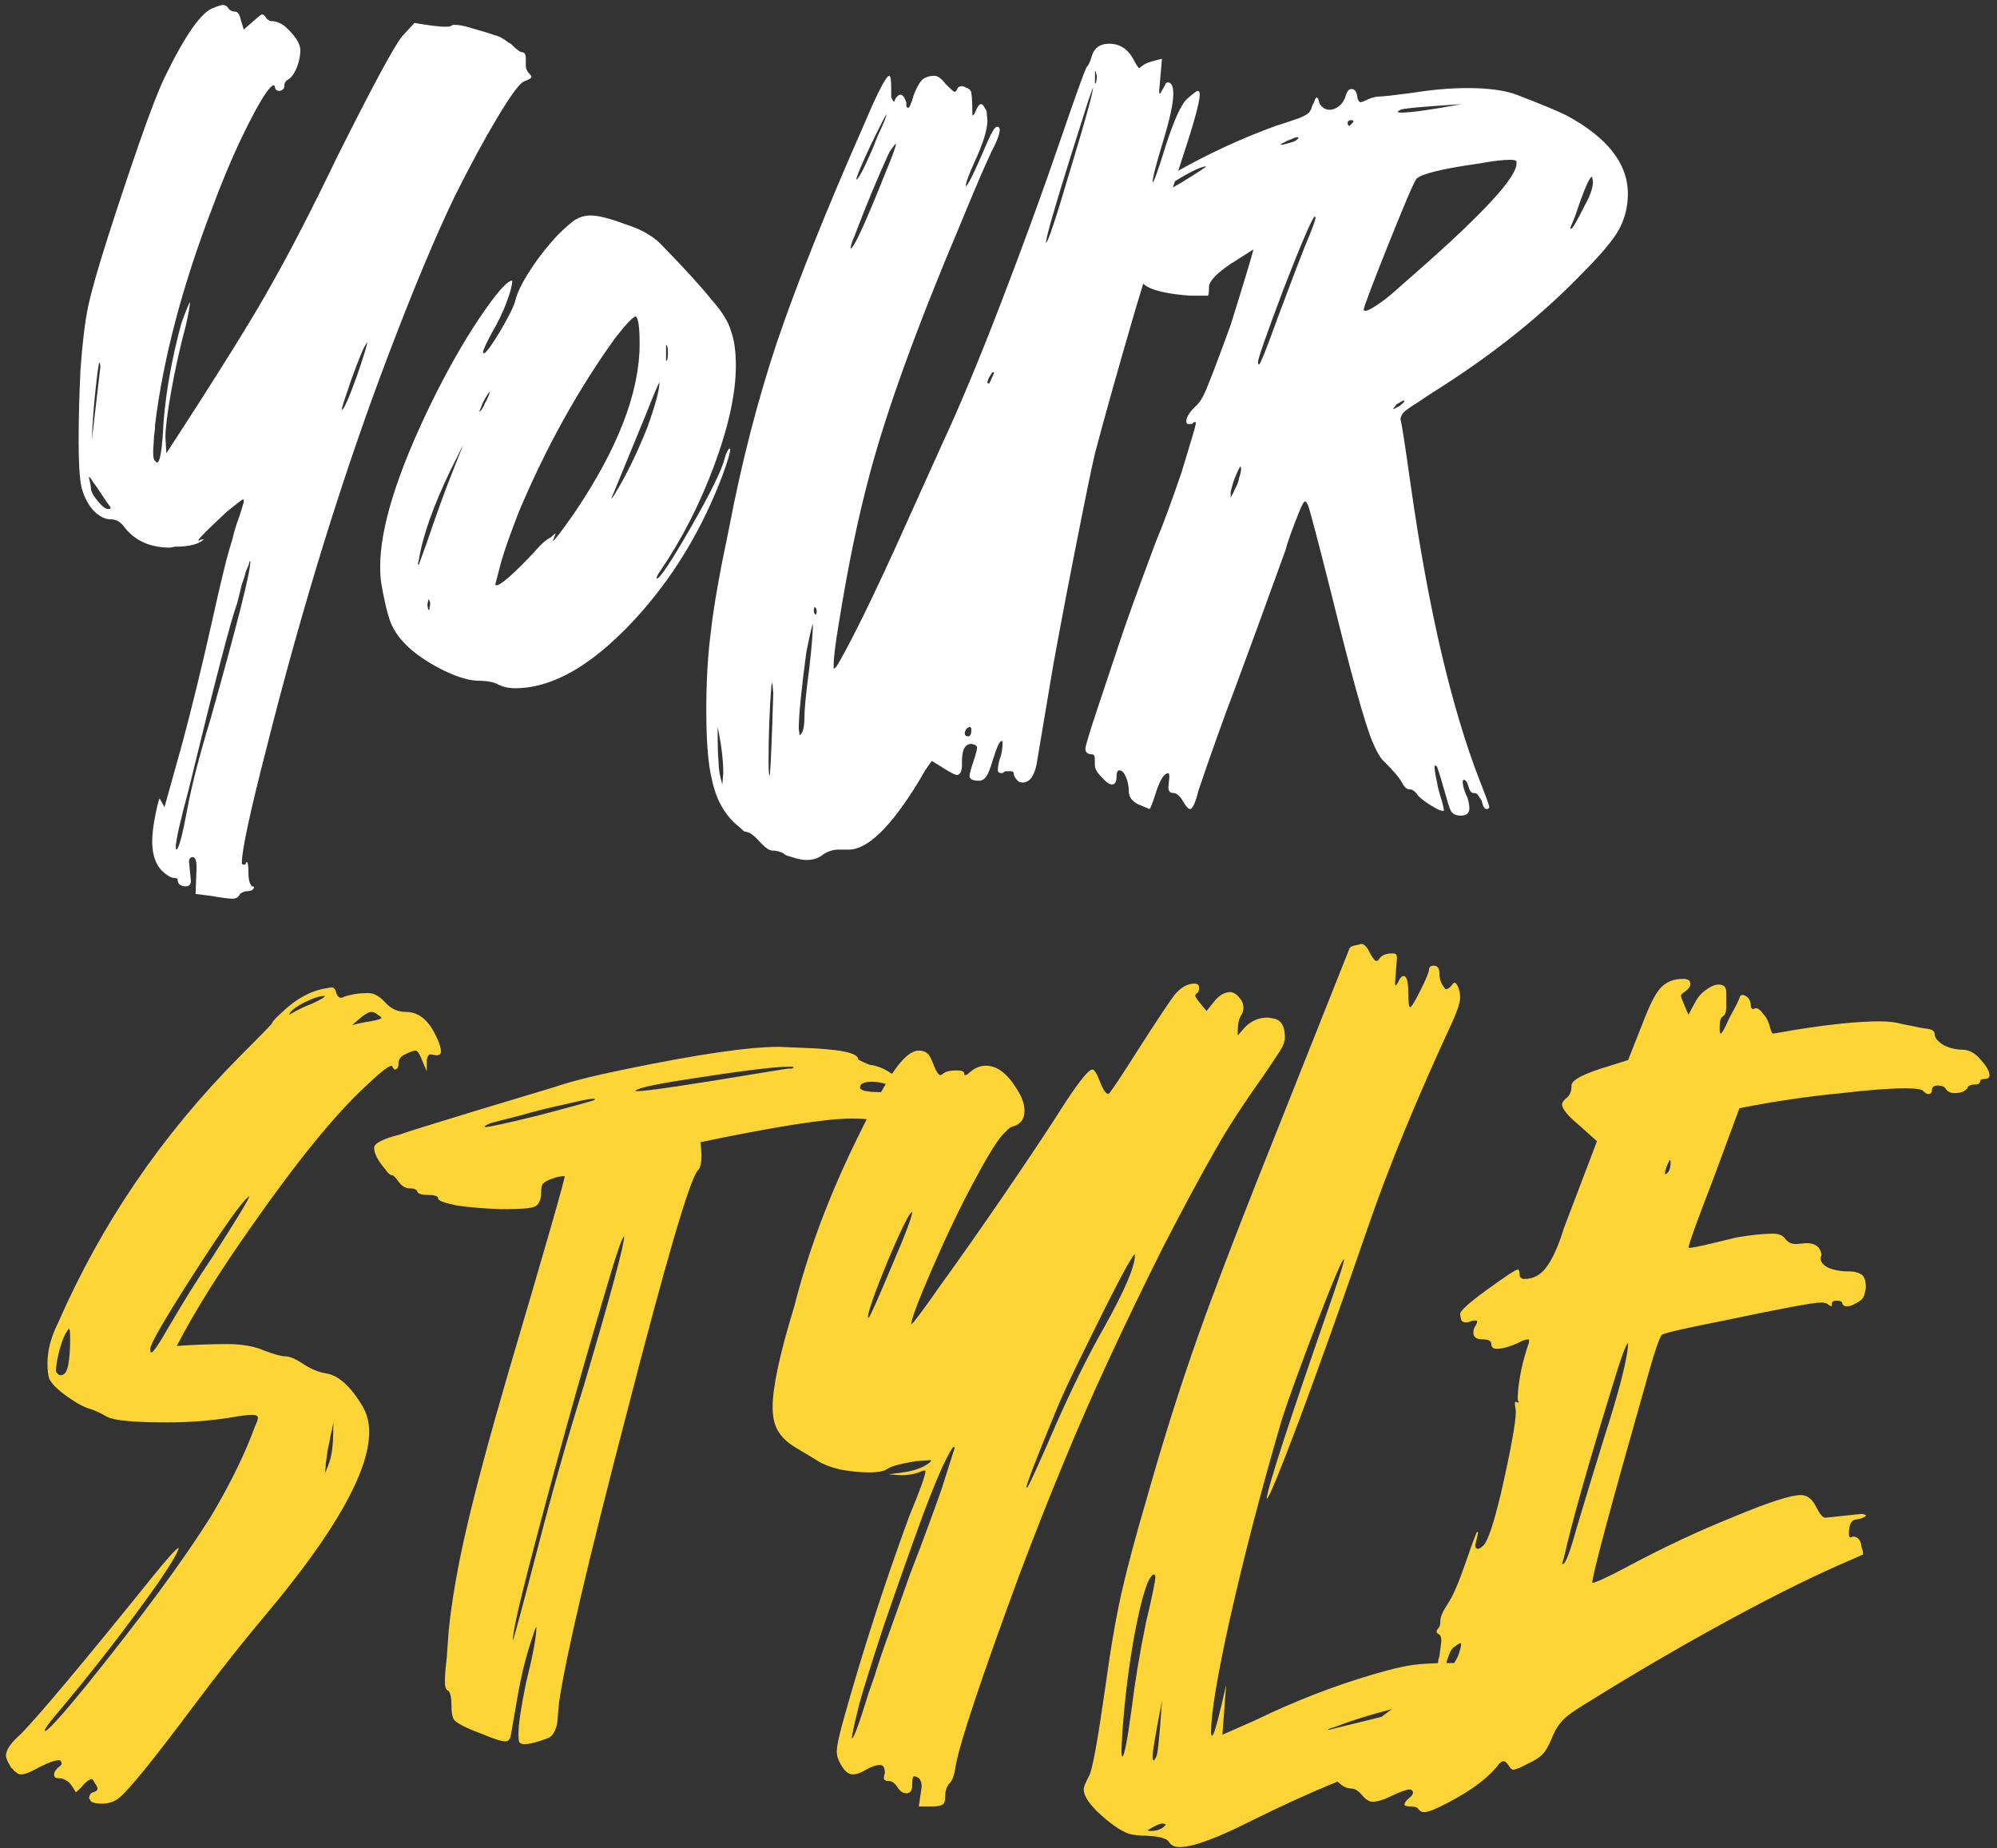
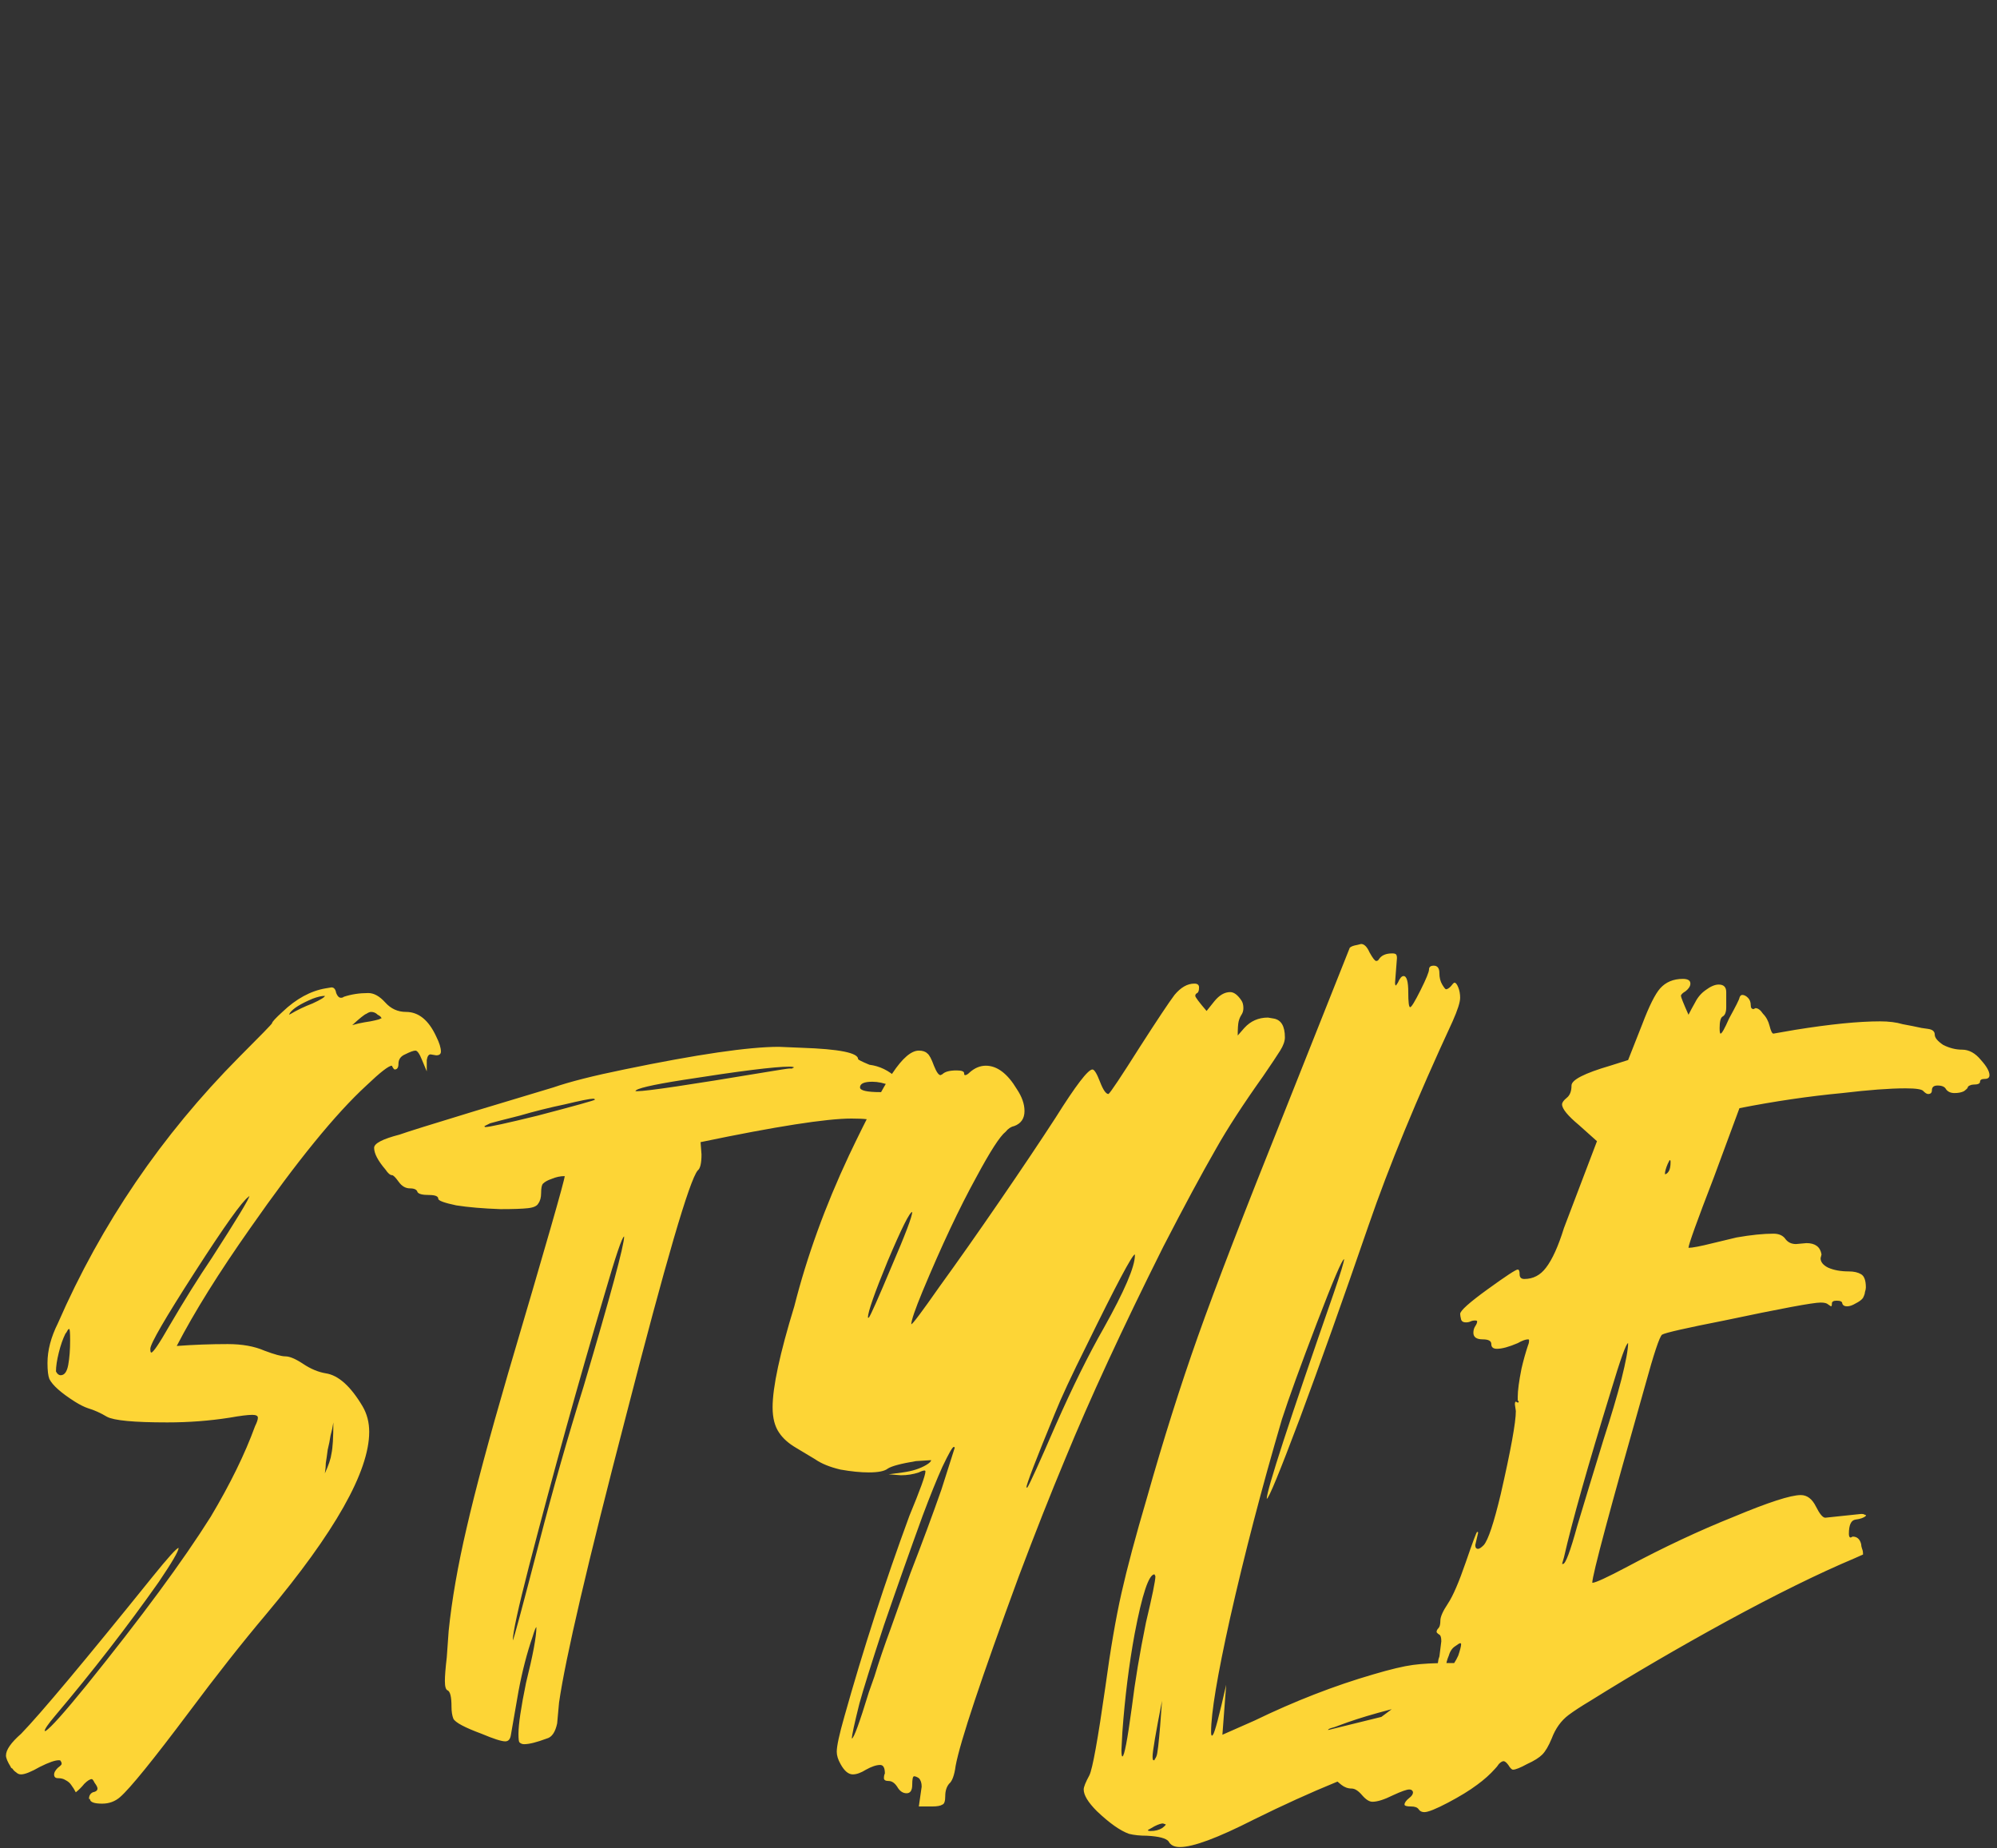
<svg xmlns="http://www.w3.org/2000/svg" width="254" height="235" viewBox="0 0 254 235" fill="none">
  <rect x="0" y="0" width="254" height="235" fill="#333333" stroke="none" />
-   <path d="M43.48 52.12C43.72 52.12 44.36 50.68 45.4 47.8C46.28 45.24 46.72 43.8 46.72 43.48L46.36 44.08C46.12 44.48 45.56 45.88 44.68 48.28C43.88 50.6 43.48 51.84 43.48 52V52.12ZM22.48 108.04C22.8 107.72 23.24 106.04 23.8 103C24.36 99.96 25.36 96.08 26.8 91.36C30.16 79.44 31.84 72.8 31.84 71.44V71.32L31.72 71.44C31.72 71.52 31.68 71.68 31.6 71.92C31.52 72.08 31.4 72.36 31.24 72.76C31.16 73.16 31 73.68 30.76 74.32C30.6 74.96 30.4 75.76 30.16 76.72C29.36 78.88 27.32 86.72 24.04 100.24C22.92 104.4 22.36 106.88 22.36 107.68C22.36 107.92 22.4 108.04 22.48 108.04ZM13.96 64.72L14.08 64.6C14.08 64.52 13.92 64.28 13.6 63.88C13.28 63.4 12.96 62.92 12.64 62.44C12.32 61.96 12.04 61.56 11.8 61.24C11.56 60.84 11.4 60.64 11.32 60.64V60.76C11.48 61.4 11.56 61.84 11.56 62.08C11.56 62.32 11.68 62.64 11.92 63.04C12.72 64.16 13.32 64.72 13.72 64.72H13.96ZM11.68 55.96L12.76 46.72C12.76 46.32 12.72 46.12 12.64 46.12C12.56 46.12 12.4 47.24 12.16 49.48C11.92 51.64 11.76 53.8 11.68 55.96ZM29.56 114.28C29.08 114.28 28.16 114.16 26.8 113.92L24.88 113.68L25 110.32C25 109.44 24.84 109 24.52 109C24.2 109 24.04 109.2 24.04 109.6L24.28 112C24.28 112.48 24.04 112.72 23.56 112.72C23.32 112.72 23.08 112.64 22.84 112.48C22.68 112.32 22.6 112.12 22.6 111.88C22.6 111.72 22.44 111.64 22.12 111.64C21.88 111.64 21.6 111.52 21.28 111.28C20 110.48 19.36 109.04 19.36 106.96C19.36 106 19.52 104.76 19.84 103.24C20.08 102.12 20.24 101.56 20.32 101.56L20.92 102.64L23.2 94.48C24.48 89.68 25.72 84.6 26.92 79.24C28.04 74.2 28.8 71.04 29.2 69.76C29.44 69.04 29.64 68.32 29.8 67.6C30.04 66.8 30.28 66.08 30.52 65.44L31 63.88V63.52H30.88C30.8 63.52 30.12 64.04 28.84 65.08C26.44 67.32 25.24 68.52 25.24 68.68C25.24 68.76 25.28 68.8 25.36 68.8V68.68L25.96 68.56C25.32 69.2 24.08 69.52 22.24 69.52L21.64 69.64C19.16 69.64 17.24 68.8 15.88 67.12C15.4 66.4 14.8 66.04 14.08 66.04C13.36 66.04 12.64 65.68 11.92 64.96C11.2 64.16 10.68 63.16 10.36 61.96C10.12 60.76 10 58.84 10 56.2C10 53.32 10.08 50.24 10.24 46.96C10.48 43.6 10.8 40.96 11.2 39.04C11.6 37.12 12.44 34.16 13.72 30.16C15 26.16 16.32 22.2 17.68 18.28C19.04 14.36 20.12 11.56 20.92 9.88C23.56 4.44 25.64 1.48 27.16 1C27.72 0.76 28.12 0.64 28.36 0.64C28.68 0.64 28.92 0.8 29.08 1.12C29.32 1.36 29.6 1.48 29.92 1.48C30.24 1.48 30.48 1.84 30.64 2.56L31 3.76C32.44 2.48 33.2 1.84 33.28 1.84C33.52 1.84 33.72 2 33.88 2.32C34.12 2.56 34.32 2.68 34.48 2.68C35.04 2.68 35.6 2.88 36.16 3.28C37.52 4.48 38.2 5.52 38.2 6.4C38.2 7.12 38.04 7.88 37.72 8.68C37.4 9.4 37.04 9.88 36.64 10.12C36.32 10.28 36.16 10.56 36.16 10.96C36.16 11.28 35.96 11.48 35.56 11.56C35.16 11.56 34.96 11.36 34.96 10.96L34.84 10.84C34.36 10.84 33.32 12.4 31.72 15.52C30.12 18.64 28.56 22.24 27.04 26.32C23.2 36.32 20.76 45.56 19.72 54.04C19.72 54.52 19.68 54.96 19.6 55.36L19.48 57.4C19.48 58.12 19.56 58.52 19.72 58.6L19.84 58.72L19.96 58.84C20.36 58.84 20.64 57.12 20.8 53.68C21.12 49.68 21.88 45.48 23.08 41.08C23.72 39.32 24.08 38.44 24.16 38.44C24.16 38.84 24 39.76 23.68 41.2L23.56 41.68C22.84 44.4 22.24 47.12 21.76 49.84C21.28 52.56 21.04 54.48 21.04 55.6L21.16 57.64C27.88 47.32 32.36 40.12 34.6 36.04C36.92 31.96 39.68 26.6 42.88 19.96C47.36 11 50.12 5.88 51.16 4.6L52.72 2.92C54.64 3.24 55.92 3.4 56.56 3.4C57.04 3.4 57.32 3.36 57.4 3.28C57.48 3.2 57.6 3.16 57.76 3.16C58.32 3.16 59 3.28 59.8 3.52C61.48 4 62.52 4.32 62.92 4.48C63.4 4.56 64 4.88 64.72 5.44L64.96 5.56C65.68 6.28 66.16 6.64 66.4 6.64C66.72 6.64 66.88 6.92 66.88 7.48V8.44C66.88 8.68 67 8.96 67.24 9.28C67.48 9.52 67.6 9.68 67.6 9.76C67.6 9.92 67.28 10.12 66.64 10.36C66.08 10.6 64.96 12.12 63.28 14.92C61.6 17.72 59.8 21.04 57.88 24.88C55.48 29.84 52.68 36.52 49.48 44.92C43.72 60.04 38.52 76.8 33.88 95.2C31.8 103.28 30.76 108.12 30.76 109.72C30.76 109.8 30.76 109.84 30.76 109.84C30.84 109.92 30.92 109.96 31 109.96C31.16 109.96 31.24 109.92 31.24 109.84C31.24 109.84 31.28 109.76 31.36 109.6C31.52 109.6 31.6 110.04 31.6 110.92C31.6 111.4 31.64 111.8 31.72 112.12C31.88 112.52 32 112.72 32.08 112.72C32.24 112.72 32.32 112.76 32.32 112.84L32.2 113.08C32.04 113.24 31.8 113.32 31.48 113.32C31.16 113.32 30.84 113.44 30.52 113.68C30.36 114.08 30.04 114.28 29.56 114.28ZM53.275 71.8L54.235 69.16C55.435 65.64 56.395 62.96 57.115 61.12L58.915 56.56L57.355 59.68C55.115 64.32 53.755 68.16 53.275 71.2L53.155 71.68C53.155 71.76 53.195 71.8 53.275 71.8ZM54.595 77.56L54.715 76.84C54.715 76.6 54.675 76.44 54.595 76.36C54.595 76.28 54.555 76.24 54.475 76.24L54.355 76.96L54.475 77.56H54.595ZM60.955 52.36C61.035 52.36 61.155 52.24 61.315 52C61.475 51.76 61.595 51.52 61.675 51.28C61.835 51.04 61.955 50.8 62.035 50.56C62.195 50.24 62.275 50 62.275 49.84C62.195 49.84 61.915 50.28 61.435 51.16L60.955 52.36ZM63.115 74.44C63.675 74.44 65.315 73 68.035 70.12C68.755 69.24 69.435 68.64 70.075 68.32C70.395 68 70.595 67.84 70.675 67.84L70.315 68.8C70.475 68.8 71.395 67.6 73.075 65.2C78.595 57.04 81.355 49.88 81.355 43.72C81.355 41.64 81.195 40.48 80.875 40.24C80.555 40.24 79.675 41.16 78.235 43C73.515 49.56 69.435 56.92 65.995 65.08C64.875 67.96 64.115 70.12 63.715 71.56L62.995 74.32L63.115 74.44ZM77.755 63.4C77.835 63.4 78.035 63.12 78.355 62.56C79.715 60.32 81.035 57.6 82.315 54.4C83.355 51.52 83.875 49.6 83.875 48.64C83.795 48.64 83.235 49.96 82.195 52.6L77.755 63.4ZM84.715 45.88C84.875 45.88 84.955 45.56 84.955 44.92C84.955 44.44 84.915 44.12 84.835 43.96L84.715 43.84V45.88ZM65.515 87.52C64.715 87.52 63.995 87.36 63.355 87.04C62.795 86.72 61.875 86.56 60.595 86.56C59.395 86.48 57.915 86 56.155 85.12C52.715 83.36 50.555 81.36 49.675 79.12C49.275 78.08 48.875 76.4 48.475 74.08C48.395 73.44 48.355 72.76 48.355 72.04C48.355 67.08 50.515 60.16 54.835 51.28C56.835 47.2 58.875 43.6 60.955 40.48C63.115 37.28 64.515 35.68 65.155 35.68C65.155 36.24 64.915 37.16 64.435 38.44C63.955 39.72 63.315 41.04 62.515 42.4C61.795 43.76 61.435 44.56 61.435 44.8C61.435 44.88 61.475 44.92 61.555 44.92C61.795 44.92 62.475 44 63.595 42.16C64.715 40.24 65.355 38.96 65.515 38.32C65.755 37.28 66.395 35.96 67.435 34.36C68.475 32.76 69.635 31.28 70.915 29.92C71.795 29.04 72.515 28.4 73.075 28C73.715 27.6 74.395 27.4 75.115 27.4C76.075 27.4 77.515 27.76 79.435 28.48C80.715 28.88 81.715 29.32 82.435 29.8C83.155 30.2 83.835 30.76 84.475 31.48C87.195 34.28 89.195 36.48 90.475 38.08C91.835 39.6 92.675 40.96 92.995 42.16C93.395 43.28 93.595 44.72 93.595 46.48C93.595 50 92.675 54.24 90.835 59.2C88.995 64.16 86.675 68.68 83.875 72.76C83.635 73.08 83.515 73.36 83.515 73.6C83.915 73.6 85.355 71.44 87.835 67.12C90.315 62.8 91.755 59.88 92.155 58.36C92.315 57.72 92.515 57.28 92.755 57.04C92.835 57.04 92.875 57.08 92.875 57.16C92.875 57.56 92.555 58.64 91.915 60.4C89.435 66.96 86.035 72.72 81.715 77.68C75.955 84.24 70.555 87.52 65.515 87.52ZM125.834 48.76L126.434 47.44C126.434 47.36 126.394 47.32 126.314 47.32C126.234 47.32 126.154 47.4 126.074 47.56C125.754 48.04 125.594 48.4 125.594 48.64C125.594 48.72 125.634 48.76 125.714 48.76H125.834ZM123.194 93.64C123.434 93.56 123.554 93.28 123.554 92.8C123.554 92.56 123.474 92.44 123.314 92.44C122.914 92.6 122.714 92.88 122.714 93.28C122.714 93.52 122.874 93.64 123.194 93.64ZM103.754 78.16C103.834 78.08 103.874 77.96 103.874 77.8C103.874 77.56 103.834 77.4 103.754 77.32L103.634 77.2C103.554 77.2 103.514 77.36 103.514 77.68C103.514 77.92 103.594 78.08 103.754 78.16ZM101.714 93.52L101.834 93.4C102.154 93.08 102.314 92.36 102.314 91.24C102.314 90.2 102.514 88.16 102.914 85.12C103.234 82.4 103.394 80.48 103.394 79.36C103.314 79.36 103.034 80.56 102.554 82.96C101.914 87.76 101.594 91 101.594 92.68L101.714 93.52ZM97.874 98.68C97.954 98.68 98.074 96.4 98.234 91.84L98.354 88.12L98.234 86.8L98.114 87.16C97.874 90.2 97.754 93.44 97.754 96.88C97.754 97.92 97.794 98.52 97.874 98.68ZM91.874 99.76L91.994 98.32C91.994 96.64 91.754 94.68 91.274 92.44C91.274 94.6 91.314 96.08 91.394 96.88C91.394 97.76 91.554 98.72 91.874 99.76ZM108.194 31.6C108.594 31.6 110.114 28.28 112.754 21.64C113.554 19.72 113.954 18.6 113.954 18.28C113.874 18.28 113.594 18.64 113.114 19.36C111.674 22.48 110.194 26.04 108.674 30.04C108.354 30.76 108.194 31.28 108.194 31.6ZM108.914 22.84C109.154 22.84 109.834 21.56 110.954 19L111.674 17.2C112.394 15.68 112.754 14.8 112.754 14.56C112.674 14.56 111.994 15.88 110.714 18.52C109.514 21.08 108.914 22.52 108.914 22.84ZM133.034 30.88C133.274 30.88 134.314 27.76 136.154 21.52C138.074 15.2 139.034 11.72 139.034 11.08L138.434 12.76L136.154 19.96C134.074 26.6 133.034 30.24 133.034 30.88ZM139.394 10.6L139.514 9.88C139.514 9.64 139.474 9.44 139.394 9.28C139.394 9.12 139.354 9.04 139.274 9.04V10.6H139.394ZM102.554 109.36C102.074 109.36 101.474 109.24 100.754 109C100.114 108.84 99.754 108.68 99.674 108.52C99.194 108.28 98.714 108.16 98.234 108.16C97.834 108.16 97.274 107.76 96.554 106.96C95.834 106.16 95.234 105.76 94.754 105.76C94.674 105.76 94.434 105.56 94.034 105.16C92.274 103.8 91.114 101.8 90.554 99.16C90.074 97.24 89.834 94.32 89.834 90.4C89.834 86.56 90.034 83.16 90.434 80.2C90.754 77.24 91.514 72.92 92.714 67.24C94.314 58.84 96.354 50.92 98.834 43.48C101.394 35.96 105.074 26.76 109.874 15.88C111.634 11.72 112.714 9.64 113.114 9.64C113.274 9.64 113.354 10.2 113.354 11.32C113.354 11.88 113.354 12.24 113.354 12.4C113.434 12.48 113.514 12.64 113.594 12.88H113.714C113.794 12.88 113.834 12.8 113.834 12.64C114.074 12.24 114.314 12.04 114.554 12.04C114.794 12.04 115.034 12.36 115.274 13C115.274 13.16 115.274 13.32 115.274 13.48C115.354 13.64 115.434 13.72 115.514 13.72C115.674 13.72 115.914 13.16 116.234 12.04C116.554 11.24 116.874 10.64 117.194 10.24C117.594 9.84 118.154 9.64 118.874 9.64C119.274 9.64 119.754 10 120.314 10.72C120.954 11.36 121.314 11.68 121.394 11.68C121.554 11.68 121.674 11.56 121.754 11.32C121.834 11.08 122.034 10.96 122.354 10.96C122.514 10.96 122.634 11 122.714 11.08C123.274 11.24 123.554 11.52 123.554 11.92C123.634 12.32 123.674 13.24 123.674 14.68C123.834 14.68 123.994 14.44 124.154 13.96C124.394 13.48 124.594 13.24 124.754 13.24C124.914 13.24 125.034 13.32 125.114 13.48C125.194 13.64 125.314 13.84 125.474 14.08L125.594 15.28C125.594 16.48 125.034 18.28 123.914 20.68C123.194 22.28 122.834 23.28 122.834 23.68C123.074 23.68 123.994 21.8 125.594 18.04C126.154 16.76 126.554 16.12 126.794 16.12C127.034 16.12 127.154 16.24 127.154 16.48C127.154 17.04 126.794 18 126.074 19.36C125.274 21.04 123.954 24.12 122.114 28.6C116.594 41.64 112.754 52.24 110.594 60.4C109.154 65.76 107.874 71.92 106.754 78.88L106.634 79.6C106.234 82 106.034 83.68 106.034 84.64V85H106.154C106.314 85 107.114 83.6 108.554 80.8C109.994 78 111.754 74.32 113.834 69.76L119.954 56.2C122.114 51.56 124.594 45.6 127.394 38.32C130.194 31.04 132.674 24.24 134.834 17.92C136.754 12.32 137.874 9.2 138.194 8.56C138.434 8.32 138.634 7.92 138.794 7.36L138.914 7C139.234 6.04 139.954 5.56 141.074 5.56C142.514 5.56 143.594 6.32 144.314 7.84C144.634 8.4 144.834 8.68 144.914 8.68C145.154 8.44 145.434 8.24 145.754 8.08C146.074 7.92 146.754 7.72 147.794 7.48L147.434 11.56C147.434 11.8 147.474 11.92 147.554 11.92C148.034 11.12 148.274 10.68 148.274 10.6C148.354 10.52 148.434 10.48 148.514 10.48C148.994 10.48 149.234 10.96 149.234 11.92C149.234 13.12 148.794 15.16 147.914 18.04C147.034 20.92 146.594 22.64 146.594 23.2C146.754 23.2 147.314 21.64 148.274 18.52C149.314 15.32 150.194 13.36 150.914 12.64C151.714 11.92 152.194 11.56 152.354 11.56C152.514 11.56 152.594 11.72 152.594 12.04C152.594 13 151.794 15.88 150.194 20.68C148.674 25.4 146.754 31.6 144.434 39.28C142.194 46.96 140.474 53.08 139.274 57.64C138.874 59.32 138.154 62.8 137.114 68.08C136.074 73.28 135.034 78.72 133.994 84.4C133.034 90.08 132.314 94.36 131.834 97.24C131.514 98.76 130.914 99.52 130.034 99.52L129.554 99.4C129.154 99 128.954 98.68 128.954 98.44C128.954 98.2 128.834 98.08 128.594 98.08C128.354 98.08 128.114 98.08 127.874 98.08C127.714 98.16 127.594 98.24 127.514 98.32C127.114 98.32 126.914 98.2 126.914 97.96C126.914 97.56 126.994 97.08 127.154 96.52C127.394 95.96 127.514 95.28 127.514 94.48V94.24H127.394C127.154 94.24 126.794 95 126.314 96.52C125.994 97.64 125.714 98.36 125.474 98.68C125.234 99.08 124.914 99.28 124.514 99.28C123.714 99.28 123.314 99.08 123.314 98.68C123.314 98.44 123.474 97.84 123.794 96.88C124.114 95.92 124.274 95.32 124.274 95.08C124.274 94.84 124.034 94.68 123.554 94.6C122.754 94.6 122.354 95.32 122.354 96.76V97.24C122.354 98.04 122.154 98.48 121.754 98.56C121.514 98.56 120.954 98.28 120.074 97.72L118.514 96.76L117.674 97.96L116.834 99.4C113.314 105.16 110.354 108.04 107.954 108.04H106.634C105.994 108.04 105.354 108.24 104.714 108.64C104.154 109.12 103.434 109.36 102.554 109.36ZM177.29 52L178.01 51.64C178.41 51.32 178.61 51.12 178.61 51.04C178.61 50.96 178.57 50.92 178.49 50.92L177.65 51.4L177.17 52H177.29ZM173.69 39.52C173.93 39.52 174.41 39.28 175.13 38.8C175.85 38.32 176.53 37.8 177.17 37.24C177.81 36.68 178.81 35.8 180.17 34.6C188.65 27.16 192.89 22.56 192.89 20.8C192.89 20.72 192.89 20.64 192.89 20.56C192.89 20.4 192.61 20.32 192.05 20.32C191.17 20.32 189.85 20.48 188.09 20.8C183.53 21.44 180.89 22.08 180.17 22.72C179.85 23.12 178.65 25.92 176.57 31.12C174.49 36.32 173.45 39.08 173.45 39.4C173.45 39.48 173.53 39.52 173.69 39.52ZM178.25 14.32C179.45 14.32 182.01 13.96 185.93 13.24C184.73 13.32 183.57 13.4 182.45 13.48C181.33 13.56 180.37 13.64 179.57 13.72C178.77 13.8 178.29 13.88 178.13 13.96C177.97 14.04 177.85 14.12 177.77 14.2C177.77 14.28 177.93 14.32 178.25 14.32ZM171.65 16L172.13 15.52V15.4C172.13 15.32 172.05 15.28 171.89 15.28C171.57 15.28 171.41 15.4 171.41 15.64C171.41 15.88 171.49 16 171.65 16ZM160.13 46.36C160.29 46.36 161.09 44.36 162.53 40.36C164.05 36.28 165.21 33.24 166.01 31.24C166.89 29.16 167.33 27.96 167.33 27.64L167.21 27.52C166.81 27.92 165.49 31 163.25 36.76C161.09 42.52 160.01 45.6 160.01 46C160.01 46.24 160.05 46.36 160.13 46.36ZM163.01 18.4C163.17 18.4 163.37 18.36 163.61 18.28C163.93 18.2 164.21 18.12 164.45 18.04C164.69 17.96 164.89 17.84 165.05 17.68L165.17 17.56L165.05 17.44C164.89 17.44 164.73 17.48 164.57 17.56C164.41 17.64 164.21 17.72 163.97 17.8C163.73 17.88 163.49 18 163.25 18.16C163.01 18.24 162.89 18.32 162.89 18.4H163.01ZM156.53 63.28C156.77 62.88 156.97 62.48 157.13 62.08C157.37 61.68 157.53 61.24 157.61 60.76C157.77 60.28 157.85 59.92 157.85 59.68C157.85 59.44 157.81 59.32 157.73 59.32C157.17 60.36 156.77 61.44 156.53 62.56V63.28ZM143.69 27.04L150.29 23.2C152.37 21.92 153.41 21.24 153.41 21.16C152.69 21.16 150.97 22.04 148.25 23.8C145.13 25.64 143.57 26.68 143.57 26.92C143.57 27 143.61 27.04 143.69 27.04ZM142.61 31.84C142.69 31.84 142.77 31.84 142.85 31.84C142.85 31.76 142.93 31.72 143.09 31.72C143.25 31.64 143.33 31.44 143.33 31.12L143.09 31C142.61 31 142.37 31.2 142.37 31.6C142.37 31.76 142.45 31.84 142.61 31.84ZM199.85 29.08C200.01 29.08 200.57 28.12 201.53 26.2C202.25 24.92 202.61 23.88 202.61 23.08L202.49 22.48C202.17 22.48 201.45 24.16 200.33 27.52L199.73 28.96C199.73 29.04 199.77 29.08 199.85 29.08ZM185.81 103.72C185.25 103.72 184.85 103.56 184.61 103.24C184.45 103 184.25 102.44 184.01 101.56C183.37 99.32 183.01 98.12 182.93 97.96C182.93 97.88 182.89 97.76 182.81 97.6C182.81 97.44 182.69 97.36 182.45 97.36C182.45 97.84 182.57 98.6 182.81 99.64C182.81 99.88 183.01 100.64 183.41 101.92C183.57 102.48 183.65 102.88 183.65 103.12C183.33 103.12 182.97 103 182.57 102.76C181.45 102.12 180.69 101.56 180.29 101.08C179.97 100.6 179.61 100.36 179.21 100.36C178.89 100.36 178.57 100.04 178.25 99.4C177.93 98.84 177.21 98 176.09 96.88C175.61 96.48 175.09 95.6 174.53 94.24C173.57 91.92 171.85 85.72 169.37 75.64C167.61 68.68 166.61 64.88 166.37 64.24C166.21 63.92 166.09 63.76 166.01 63.76C165.85 63.76 165.61 64.16 165.29 64.96C164.33 67.36 163.73 69.04 163.49 70C160.77 77.52 158.65 83.32 157.13 87.4C155.61 91.4 154.05 95.76 152.45 100.48C152.05 102.08 151.69 102.88 151.37 102.88C151.13 102.88 150.81 102.52 150.41 101.8C150.01 101.16 149.61 100.84 149.21 100.84C148.81 100.84 148.61 100.6 148.61 100.12L148.73 98.8C148.73 98.48 148.69 98.32 148.61 98.32C148.05 98.32 147.49 99.24 146.93 101.08C146.53 102.28 146.29 102.88 146.21 102.88L144.77 102.28C143.97 101.88 143.57 101.32 143.57 100.6C143.57 99.96 143.45 99.36 143.21 98.8C142.97 98.24 142.69 97.96 142.37 97.96C142.13 97.96 142.01 98.24 142.01 98.8C142.01 99.44 141.81 99.76 141.41 99.76C141.09 99.76 140.65 99.44 140.09 98.8C139.53 98.24 139.25 97.72 139.25 97.24V96.52C139.25 96.12 139.13 95.92 138.89 95.92C138.33 95.92 138.05 95.68 138.05 95.2C138.05 94.88 138.61 93.04 139.73 89.68C140.45 87.52 141.25 85.12 142.13 82.48C143.01 79.76 144.65 75.2 147.05 68.8C147.93 66.72 149.01 63.8 150.29 60.04C151.49 56.12 152.09 54.08 152.09 53.92V53.68H151.85C151.77 53.76 151.69 53.84 151.61 53.92C151.53 53.92 151.37 53.92 151.13 53.92C150.97 53.92 150.89 53.8 150.89 53.56C150.89 53.08 151.25 52.48 151.97 51.76C152.37 51.44 152.73 50.96 153.05 50.32C153.45 49.6 154.61 46.6 156.53 41.32C158.45 35.16 159.41 31.96 159.41 31.72L156.41 33.64C154.65 34.84 153.77 35.8 153.77 36.52C153.77 37.16 153.73 37.52 153.65 37.6C153.57 37.6 152.81 37.6 151.37 37.6C147.13 37.28 145.01 36.48 145.01 35.2C145.01 35.04 145.05 34.88 145.13 34.72C145.21 34.48 145.25 34.28 145.25 34.12C145.25 33.96 145.29 33.8 145.37 33.64C145.45 33.48 145.49 33.28 145.49 33.04C145.49 32.8 145.37 32.44 145.13 31.96C144.89 31.48 144.65 31.24 144.41 31.24C144.17 31.24 143.85 31.48 143.45 31.96C143.05 32.36 142.85 32.68 142.85 32.92C142.85 33.08 142.97 33.2 143.21 33.28C143.45 33.36 143.57 33.48 143.57 33.64C143.57 33.96 143.29 34.12 142.73 34.12C142.25 34.12 142.01 33.84 142.01 33.28C142.01 32.72 141.81 32.44 141.41 32.44C140.93 32.44 140.53 32.28 140.21 31.96C139.89 31.56 139.73 31.16 139.73 30.76C139.73 30.36 139.81 30.08 139.97 29.92C140.13 29.76 140.29 29.6 140.45 29.44C140.53 29.28 140.65 29.2 140.81 29.2C140.89 29.2 141.05 29.08 141.29 28.84C141.45 28.52 141.65 28.16 141.89 27.76C143.01 26.16 145.57 24.2 149.57 21.88C153.65 19.56 157.89 17.6 162.29 16C163.57 15.6 164.53 15.28 165.17 15.04C165.81 14.8 166.25 14.56 166.49 14.32C166.73 14 166.85 13.76 166.85 13.6C166.93 13.36 167.01 13.2 167.09 13.12C167.25 12.64 167.37 12.4 167.45 12.4C167.61 12.4 167.73 12.64 167.81 13.12C168.13 13.68 168.57 13.96 169.13 13.96C169.53 13.96 169.93 13.8 170.33 13.48C170.73 13.16 171.01 12.72 171.17 12.16C171.33 11.6 171.57 11.32 171.89 11.32C172.29 11.32 172.53 11.6 172.61 12.16C172.69 12.72 172.85 13 173.09 13L173.45 12.88C174.25 12.48 174.89 12.28 175.37 12.28C175.85 12.28 177.29 12.12 179.69 11.8C182.17 11.4 184.49 11.2 186.65 11.2C189.29 11.2 191.37 11.48 192.89 12.04C196.01 13.24 198.13 14.12 199.25 14.68C204.45 17.48 207.05 20.8 207.05 24.64C207.05 26.32 206.65 27.88 205.85 29.32C205.05 30.68 203.49 32.52 201.17 34.84C196.21 39.96 190.37 44.68 183.65 49C182.13 49.96 180.97 50.72 180.17 51.28C179.37 51.76 178.81 52.16 178.49 52.48C178.25 52.8 178.13 53.08 178.13 53.32C178.29 53.88 178.73 56.72 179.45 61.84C181.69 77.52 184.61 90 188.21 99.28C189.01 101.28 189.41 102.4 189.41 102.64C189.41 102.8 189.29 102.88 189.05 102.88C188.81 102.88 188.61 102.52 188.45 101.8C188.29 101.56 188.13 101.32 187.97 101.08C187.89 100.92 187.69 100.84 187.37 100.84C187.13 100.84 186.93 100.56 186.77 100C186.61 99.44 186.41 99.16 186.17 99.16C186.09 99.16 186.05 99.24 186.05 99.4C186.05 99.96 186.25 100.64 186.65 101.44C186.81 102 186.89 102.44 186.89 102.76C186.89 103.4 186.53 103.72 185.81 103.72Z" fill="white" />
  <path d="M19.24 172C19.48 172 20.24 170.88 21.52 168.64C23.44 165.36 25.24 162.48 26.92 160C30.12 155.04 31.72 152.4 31.72 152.08L31.6 152.2C30.8 152.76 28.52 155.96 24.76 161.8C21 167.64 19.12 170.88 19.12 171.52C19.12 171.84 19.16 172 19.24 172ZM7.72 174.88C8.2 174.88 8.52 174.44 8.68 173.56C8.84 172.68 8.92 171.64 8.92 170.44C8.92 169.48 8.88 169 8.8 169C8.72 169 8.64 169.08 8.56 169.24C8.48 169.4 8.4 169.52 8.32 169.6C8 170.24 7.72 171.04 7.48 172C7.24 172.96 7.12 173.76 7.12 174.4C7.28 174.72 7.48 174.88 7.72 174.88ZM36.76 129.04L37 128.92C37.8 128.44 38.72 128 39.76 127.6C40.8 127.12 41.32 126.8 41.32 126.64C40.92 126.64 40.4 126.76 39.76 127C38.24 127.64 37.28 128.24 36.88 128.8L36.76 129.04ZM44.8 130.36C45.36 130.2 45.88 130.08 46.36 130C46.92 129.92 47.36 129.84 47.68 129.76C48.08 129.68 48.32 129.6 48.4 129.52H48.52C48.52 129.36 48.36 129.2 48.04 129.04C47.8 128.8 47.52 128.68 47.2 128.68C47.04 128.68 46.84 128.76 46.6 128.92C46.36 129 45.76 129.48 44.8 130.36ZM41.32 187.36C41.8 186.32 42.08 185.48 42.16 184.84C42.32 184.12 42.4 182.8 42.4 180.88C42.32 181.44 42.2 182 42.04 182.56C41.96 183.12 41.84 183.72 41.68 184.36C41.6 185 41.52 185.56 41.44 186.04C41.44 186.44 41.4 186.88 41.32 187.36ZM13 229.36C11.96 229.36 11.44 229.16 11.44 228.76H11.32C11.32 228.36 11.48 228.08 11.8 227.92C12.2 227.84 12.4 227.68 12.4 227.44C12.4 227.28 12.28 227.04 12.04 226.72C11.88 226.4 11.76 226.24 11.68 226.24C11.44 226.24 11.12 226.44 10.72 226.84C10.4 227.24 10.04 227.6 9.64 227.92C9.48 227.6 9.28 227.28 9.04 226.96C8.88 226.72 8.64 226.52 8.32 226.36C8.08 226.2 7.76 226.12 7.36 226.12C7.04 226.12 6.88 225.96 6.88 225.64C6.88 225.4 7.04 225.12 7.36 224.8C7.68 224.56 7.84 224.4 7.84 224.32C7.84 224.16 7.8 224.04 7.72 223.96C7.72 223.88 7.64 223.84 7.48 223.84C7 223.84 6.2 224.12 5.08 224.68C3.96 225.32 3.16 225.64 2.68 225.64C2.44 225.64 2.24 225.56 2.08 225.4C1.84 225.24 1.68 225.08 1.6 224.92C1.44 224.84 1.36 224.76 1.36 224.68C0.96 224.04 0.76 223.56 0.76 223.24C0.76 222.52 1.4 221.6 2.68 220.48C5.16 217.92 10.72 211.28 19.36 200.56C21.36 198.08 22.48 196.84 22.72 196.84C22.72 197.24 21.88 198.68 20.2 201.16C16.2 206.84 11.8 212.52 7 218.2C6.12 219.24 5.68 219.88 5.68 220.12H5.8C6.44 219.72 8.16 217.8 10.96 214.36C18 205.64 23.28 198.48 26.8 192.88C29.28 188.72 31.16 184.88 32.44 181.36C32.68 180.88 32.8 180.52 32.8 180.28C32.8 180.04 32.56 179.92 32.08 179.92C31.52 179.92 30.56 180.04 29.2 180.28C26.64 180.68 24 180.88 21.28 180.88C17.04 180.88 14.48 180.64 13.6 180.16C12.8 179.68 12 179.32 11.2 179.08C10.72 178.92 10.16 178.64 9.52 178.24C7.76 177.12 6.68 176.16 6.28 175.36C6.12 174.96 6.04 174.28 6.04 173.32C6.04 171.72 6.48 170.04 7.36 168.28C12.88 155.64 20.56 144.36 30.4 134.44C33.2 131.64 34.6 130.2 34.6 130.12C34.6 129.96 35.04 129.48 35.92 128.68C37.68 127 39.52 126 41.44 125.68L42.16 125.56C42.48 125.56 42.68 125.8 42.76 126.28C42.92 126.68 43.12 126.88 43.36 126.88C43.52 126.88 43.64 126.84 43.72 126.76C44.68 126.44 45.72 126.28 46.84 126.28C47.56 126.28 48.28 126.68 49 127.48C49.72 128.28 50.6 128.68 51.64 128.68C53.24 128.68 54.52 129.72 55.48 131.8C55.88 132.6 56.08 133.24 56.08 133.72C56.08 134.04 55.88 134.2 55.48 134.2L54.76 134.08C54.52 134.08 54.36 134.32 54.28 134.8V136.24L53.68 134.8C53.36 134 53.08 133.6 52.84 133.6C52.6 133.6 52.16 133.76 51.52 134.08C50.96 134.32 50.68 134.72 50.68 135.28C50.68 135.76 50.52 136 50.2 136C50.12 136 50 135.84 49.84 135.52C49.44 135.52 48.36 136.36 46.6 138.04C42.68 141.64 37.76 147.68 31.84 156.16C27.84 161.84 24.72 166.84 22.48 171.16C24.64 171 26.8 170.92 28.96 170.92C30.8 170.92 32.36 171.2 33.64 171.76C34.92 172.24 35.8 172.48 36.28 172.48C36.84 172.48 37.6 172.8 38.56 173.44C39.52 174.08 40.48 174.48 41.44 174.64C43.04 174.88 44.6 176.28 46.12 178.84C46.68 179.8 46.96 180.88 46.96 182.08C46.96 187.12 42.6 194.84 33.88 205.24C30.84 208.84 27.56 213 24.04 217.72C19.48 223.8 16.56 227.4 15.28 228.52C14.64 229.08 13.88 229.36 13 229.36ZM81.065 138.76C82.265 138.76 87.665 137.96 97.265 136.36C99.185 136.04 100.225 135.88 100.385 135.88C100.625 135.88 100.745 135.88 100.745 135.88C100.825 135.8 100.905 135.76 100.985 135.76C100.985 135.68 100.785 135.64 100.385 135.64C98.545 135.64 94.065 136.2 86.945 137.32C82.865 137.96 80.825 138.44 80.825 138.76H81.065ZM65.225 208.6C65.305 208.6 66.425 204.44 68.585 196.12C70.345 189.32 72.225 182.72 74.225 176.32C77.665 164.72 79.385 158.36 79.385 157.24C79.145 157.24 78.305 159.72 76.865 164.68C73.585 175.72 70.385 187.24 67.265 199.24C65.905 204.52 65.225 207.64 65.225 208.6ZM61.745 143.32C62.225 143.32 64.425 142.84 68.345 141.88C73.225 140.6 75.665 139.92 75.665 139.84C75.665 139.76 75.585 139.72 75.425 139.72C75.025 139.72 73.825 139.96 71.825 140.44C69.905 140.84 67.985 141.32 66.065 141.88C64.145 142.36 62.905 142.68 62.345 142.84L61.625 143.2C61.625 143.28 61.665 143.32 61.745 143.32ZM66.665 221.8C66.425 221.8 66.225 221.72 66.065 221.56C65.985 221.48 65.945 221.12 65.945 220.48C65.945 219.28 66.265 217.12 66.905 214C67.785 210.48 68.225 208.12 68.225 206.92C68.145 206.92 67.985 207.32 67.745 208.12C67.025 210.2 66.425 212.52 65.945 215.08C65.385 218.28 65.065 220.12 64.985 220.6C64.905 221.16 64.665 221.44 64.265 221.44C63.785 221.44 62.785 221.12 61.265 220.48C59.105 219.68 57.905 219.04 57.665 218.56C57.505 218.16 57.425 217.64 57.425 217C57.425 215.8 57.265 215.12 56.945 214.96C56.705 214.88 56.585 214.48 56.585 213.76C56.585 213.12 56.665 212.12 56.825 210.76L57.065 207.4C57.465 203.48 58.225 199.12 59.345 194.32C60.465 189.44 62.225 182.88 64.625 174.64C69.425 158.4 71.825 150.04 71.825 149.56C71.265 149.56 70.705 149.68 70.145 149.92C69.665 150.08 69.305 150.28 69.065 150.52C68.905 150.68 68.825 151.08 68.825 151.72C68.825 152.28 68.705 152.72 68.465 153.04C68.305 153.36 67.865 153.56 67.145 153.64C66.425 153.72 65.265 153.76 63.665 153.76C61.425 153.68 59.545 153.52 58.025 153.28C56.505 152.96 55.745 152.68 55.745 152.44C55.745 152.12 55.345 151.96 54.545 151.96C53.745 151.96 53.265 151.84 53.105 151.6C53.025 151.28 52.705 151.12 52.145 151.12C51.585 151.12 51.105 150.84 50.705 150.28C50.305 149.72 50.025 149.44 49.865 149.44C49.625 149.44 49.345 149.2 49.025 148.72C48.065 147.6 47.585 146.68 47.585 145.96C47.585 145.4 48.665 144.84 50.825 144.28C51.705 143.96 54.905 142.96 60.425 141.28L70.385 138.28C72.465 137.56 75.465 136.8 79.385 136C88.665 134.08 95.225 133.12 99.065 133.12L101.945 133.24C106.745 133.4 109.145 133.88 109.145 134.68C109.145 134.76 109.625 135 110.585 135.4C111.865 135.56 113.025 136.12 114.065 137.08C114.465 137.48 114.665 137.8 114.665 138.04L114.545 138.28L113.225 138.04C112.425 137.72 111.665 137.56 110.945 137.56C109.905 137.56 109.385 137.8 109.385 138.28C109.385 138.68 110.265 138.88 112.025 138.88C113.385 138.88 114.465 138.96 115.265 139.12C116.145 139.28 116.585 139.6 116.585 140.08C116.425 140.24 116.145 140.32 115.745 140.32C115.345 140.32 115.065 140.28 114.905 140.2C114.745 140.12 114.585 140.08 114.425 140.08C113.785 140.08 113.465 140.28 113.465 140.68V140.92C113.465 141.56 113.385 142.04 113.225 142.36C113.065 142.6 112.745 142.72 112.265 142.72L111.185 142.6C110.945 142.36 109.985 142.24 108.305 142.24C105.105 142.24 98.705 143.24 89.105 145.24L89.225 146.8C89.225 147.92 89.065 148.6 88.745 148.84C87.705 150.04 84.665 160.44 79.625 180.04C74.745 198.76 71.905 210.92 71.105 216.52L70.865 219.16C70.625 220.28 70.185 220.92 69.545 221.08C68.265 221.56 67.305 221.8 66.665 221.8ZM108.347 221.08C108.587 221.08 109.307 219.12 110.507 215.2L111.227 213.16C111.787 211.32 112.467 209.32 113.267 207.16L115.787 200.08C117.307 196.16 118.627 192.6 119.747 189.4L121.427 184.12C121.427 184.04 121.387 184 121.307 184C121.147 184 120.667 184.84 119.867 186.52C119.147 188.12 118.307 190.2 117.347 192.76C115.747 197.16 114.107 201.8 112.427 206.68C110.827 211.56 109.787 214.88 109.307 216.64C108.667 219.2 108.347 220.68 108.347 221.08ZM110.507 167.56C110.747 167.24 111.707 165.08 113.387 161.08C115.147 157 116.027 154.68 116.027 154.12C115.707 154.12 114.667 156.2 112.907 160.36C111.227 164.44 110.387 166.84 110.387 167.56H110.507ZM130.667 189.16C130.987 188.68 132.187 186.04 134.267 181.24C136.427 176.36 138.467 172.24 140.387 168.88C143.027 164.16 144.347 161.08 144.347 159.64V159.52C144.027 159.52 141.987 163.36 138.227 171.04C136.307 174.88 134.947 177.8 134.147 179.8C131.747 185.64 130.547 188.76 130.547 189.16H130.667ZM118.547 229.72H116.867L117.227 227.2C117.227 226.72 117.107 226.36 116.867 226.12C116.627 225.96 116.427 225.88 116.267 225.88C116.107 225.88 116.027 226.24 116.027 226.96C116.027 227.68 115.787 228.04 115.307 228.04C114.827 228.04 114.427 227.76 114.107 227.2C113.787 226.72 113.427 226.48 113.027 226.48C112.627 226.48 112.427 226.36 112.427 226.12C112.427 225.88 112.467 225.68 112.547 225.52C112.547 224.8 112.347 224.44 111.947 224.44C111.467 224.44 110.867 224.64 110.147 225.04C109.507 225.44 108.947 225.64 108.467 225.64C107.907 225.64 107.387 225.2 106.907 224.32C106.587 223.76 106.427 223.24 106.427 222.76C106.427 222.04 106.747 220.56 107.387 218.32C109.787 209.76 112.547 201.24 115.667 192.76C117.027 189.48 117.707 187.6 117.707 187.12C117.707 187.04 117.667 187 117.587 187C117.427 187 117.187 187.08 116.867 187.24C116.147 187.48 115.387 187.6 114.587 187.6L113.027 187.48L114.827 187.24C116.027 187.08 117.027 186.76 117.827 186.28C118.227 186.04 118.427 185.84 118.427 185.68L116.507 185.8C114.587 186.12 113.387 186.44 112.907 186.76C112.507 187.08 111.707 187.24 110.507 187.24C109.467 187.24 108.267 187.12 106.907 186.88C105.547 186.56 104.467 186.12 103.667 185.56L101.267 184.12C100.307 183.56 99.587 182.92 99.107 182.2C98.547 181.4 98.267 180.32 98.267 178.96C98.267 176.4 99.187 172.12 101.027 166.12C102.627 159.8 104.947 153.4 107.987 146.92C110.387 141.88 112.227 138.4 113.507 136.48C114.787 134.56 115.907 133.6 116.867 133.6C117.347 133.6 117.707 133.72 117.947 133.96C118.187 134.12 118.467 134.64 118.787 135.52C119.107 136.32 119.387 136.72 119.627 136.72L119.867 136.6C120.187 136.28 120.787 136.12 121.667 136.12C122.307 136.12 122.627 136.24 122.627 136.48C122.627 136.64 122.667 136.72 122.747 136.72C122.907 136.72 123.107 136.6 123.347 136.36C123.987 135.8 124.667 135.52 125.387 135.52C126.827 135.52 128.147 136.52 129.347 138.52C129.987 139.48 130.307 140.4 130.307 141.28C130.307 142.24 129.867 142.88 128.987 143.2C128.587 143.28 128.227 143.52 127.907 143.92C127.187 144.48 125.947 146.4 124.187 149.68C122.027 153.6 119.747 158.44 117.347 164.2C116.387 166.52 115.907 167.92 115.907 168.4C116.067 168.4 117.267 166.8 119.507 163.6C121.827 160.4 124.387 156.76 127.187 152.68C129.987 148.6 132.347 145.08 134.267 142.12C136.827 138.04 138.387 136 138.947 136C139.187 136 139.507 136.52 139.907 137.56C140.307 138.6 140.667 139.12 140.987 139.12C141.227 138.96 142.587 136.92 145.067 133C147.227 129.64 148.667 127.48 149.387 126.52C150.187 125.56 151.027 125.08 151.907 125.08C152.307 125.08 152.507 125.24 152.507 125.56C152.507 125.96 152.427 126.2 152.267 126.28C152.107 126.36 152.027 126.48 152.027 126.64C152.027 126.8 152.507 127.44 153.467 128.56L154.427 127.36C155.067 126.56 155.747 126.16 156.467 126.16C156.947 126.16 157.427 126.52 157.907 127.24C158.067 127.48 158.147 127.8 158.147 128.2C158.147 128.52 158.067 128.8 157.907 129.04C157.747 129.28 157.627 129.56 157.547 129.88C157.467 130.2 157.427 130.8 157.427 131.68L158.267 130.72C159.067 129.84 160.067 129.4 161.267 129.4L161.987 129.52C162.947 129.68 163.427 130.48 163.427 131.92C163.427 132.4 163.227 132.96 162.827 133.6C162.427 134.24 161.707 135.32 160.667 136.84C158.107 140.44 156.107 143.52 154.667 146.08C152.827 149.28 150.587 153.44 147.947 158.56C142.747 168.96 138.587 177.96 135.467 185.56C133.627 189.96 131.667 194.92 129.587 200.44C124.787 213.48 122.107 221.52 121.547 224.56C121.387 225.76 121.107 226.52 120.707 226.84C120.387 227.24 120.227 227.76 120.227 228.4C120.227 229.04 120.107 229.4 119.867 229.48C119.627 229.64 119.187 229.72 118.547 229.72ZM187.278 215.68C187.678 215.68 187.998 215.52 188.238 215.2V215.08C188.238 214.92 188.078 214.84 187.758 214.84C187.358 214.84 187.078 215 186.918 215.32C186.918 215.56 187.038 215.68 187.278 215.68ZM168.918 220L177.198 217.96C181.518 216.76 184.158 216.16 185.118 216.16C185.598 216.16 185.838 216.12 185.838 216.04C185.838 215.88 185.758 215.76 185.598 215.68C184.878 215.68 183.518 215.88 181.518 216.28C176.798 217.32 173.078 218.36 170.358 219.4C169.958 219.56 169.598 219.68 169.278 219.76C169.038 219.84 168.918 219.92 168.918 220ZM146.357 232.84C146.917 232.84 147.397 232.72 147.797 232.48C148.117 232.24 148.277 232.08 148.277 232L147.917 231.88C147.677 231.88 147.317 232 146.837 232.24L145.997 232.72C145.997 232.8 146.117 232.84 146.357 232.84ZM142.757 223.36C142.997 223.36 143.397 221.28 143.957 217.12C144.357 213.84 144.957 210.24 145.757 206.32C146.557 202.96 146.957 201 146.957 200.44L146.837 200.2C146.117 200.2 145.277 202.72 144.317 207.76C143.597 211.68 143.077 215.84 142.757 220.24L142.637 222.52C142.637 223.08 142.677 223.36 142.757 223.36ZM146.837 223.84C146.837 223.76 146.877 223.68 146.957 223.6C146.957 223.6 146.997 223.52 147.077 223.36C147.157 223.2 147.237 222.76 147.317 222.04C147.397 221.32 147.477 220.48 147.557 219.52L147.797 216.28C146.997 220.36 146.597 222.72 146.597 223.36C146.597 223.68 146.637 223.84 146.717 223.84H146.837ZM150.077 234.88C149.357 234.88 148.877 234.64 148.637 234.16C148.317 233.76 147.397 233.52 145.877 233.44C144.997 233.44 144.237 233.36 143.597 233.2C142.477 232.8 141.117 231.84 139.517 230.32C138.397 229.2 137.837 228.28 137.837 227.56C137.837 227.24 138.077 226.64 138.557 225.76C138.957 224.96 139.637 221.2 140.597 214.48C141.237 209.76 141.917 205.8 142.637 202.6C143.357 199.4 144.437 195.36 145.877 190.48C147.957 183.12 150.118 176.28 152.358 169.96C154.598 163.64 158.238 154.2 163.278 141.64L171.678 120.52C171.838 120.36 172.158 120.24 172.638 120.16L173.118 120.04C173.518 120.04 173.878 120.4 174.198 121.12C174.598 121.84 174.878 122.2 175.038 122.2C175.198 122.2 175.318 122.12 175.398 121.96C175.718 121.48 176.278 121.24 177.078 121.24C177.318 121.24 177.478 121.28 177.558 121.36C177.638 121.44 177.678 121.6 177.678 121.84L177.438 124.96C177.438 125.2 177.478 125.32 177.558 125.32L177.798 124.96C178.038 124.4 178.278 124.12 178.518 124.12C178.918 124.12 179.118 124.8 179.118 126.16C179.118 127.44 179.198 128.08 179.358 128.08C179.518 128.08 179.958 127.36 180.678 125.92C181.398 124.48 181.758 123.6 181.758 123.28C181.758 122.96 181.958 122.8 182.358 122.8C182.838 122.8 183.078 123.12 183.078 123.76C183.078 124.32 183.198 124.8 183.438 125.2C183.678 125.6 183.838 125.8 183.918 125.8C184.078 125.8 184.278 125.68 184.518 125.44C184.758 125.12 184.918 124.96 184.998 124.96C185.158 124.96 185.318 125.16 185.478 125.56C185.638 125.96 185.717 126.4 185.717 126.88C185.717 127.44 185.398 128.44 184.758 129.88C180.198 139.72 176.638 148.36 174.078 155.8C170.798 165.32 167.878 173.52 165.318 180.4C162.758 187.2 161.358 190.6 161.118 190.6C161.118 189.48 163.958 180.76 169.638 164.44C170.518 161.88 170.958 160.44 170.958 160.12C170.718 160.12 169.558 162.84 167.478 168.28C165.398 173.72 163.918 177.8 163.038 180.52C160.478 189.24 158.278 197.68 156.438 205.84C154.838 213.04 154.038 217.84 154.038 220.24C154.038 220.56 154.078 220.72 154.158 220.72L154.278 220.6C154.518 220.28 155.078 218.16 155.958 214.24L155.478 220.6L159.558 218.8C164.678 216.32 169.718 214.36 174.678 212.92C176.838 212.28 178.518 211.88 179.718 211.72C180.918 211.56 182.398 211.48 184.158 211.48C186.798 211.48 188.318 211.64 188.718 211.96C189.118 212.28 189.638 212.44 190.278 212.44C190.918 212.44 191.518 212.56 192.078 212.8C192.638 213.12 192.918 213.4 192.918 213.64C192.918 213.72 192.798 213.8 192.558 213.88C192.398 214.04 192.198 214.12 191.958 214.12C191.798 214.12 191.638 214.12 191.478 214.12C191.318 214.2 191.238 214.32 191.238 214.48C191.238 214.64 191.718 214.72 192.678 214.72C193.638 214.72 194.318 214.76 194.718 214.84C195.118 215 195.518 215.28 195.918 215.68C196.558 216.32 196.878 216.76 196.878 217C196.878 217.24 196.638 217.36 196.158 217.36C195.838 217.28 195.438 217.24 194.958 217.24C193.038 217.24 192.078 217.44 192.078 217.84C192.078 218.4 192.358 218.68 192.918 218.68L194.118 218.56C194.758 218.56 195.238 218.64 195.558 218.8C195.958 219.04 196.158 219.32 196.158 219.64C196.158 220.04 195.318 220.24 193.638 220.24C190.998 220.24 186.158 221.28 179.118 223.36C173.438 225.04 166.878 227.72 159.438 231.4C154.878 233.72 151.758 234.88 150.077 234.88ZM184.281 212.32C184.761 211.84 185.161 211.24 185.481 210.52C185.721 209.8 185.841 209.32 185.841 209.08C185.841 209 185.801 208.96 185.721 208.96C185.641 208.96 185.441 209.08 185.121 209.32C184.721 209.56 184.441 209.96 184.281 210.52C184.041 211.08 183.921 211.56 183.921 211.96C183.921 212.04 183.961 212.12 184.041 212.2C184.041 212.28 184.121 212.32 184.281 212.32ZM198.801 198.88C199.121 198.88 199.721 197.28 200.601 194.08C201.561 190.88 202.681 187.2 203.961 183.04C204.921 180.08 205.681 177.52 206.241 175.36C206.801 173.12 207.081 171.6 207.081 170.8C206.841 170.8 206.121 172.8 204.921 176.8C201.961 186.4 199.961 193.48 198.921 198.04L198.681 198.88H198.801ZM211.761 149.32C211.921 149.32 212.081 149.2 212.241 148.96C212.401 148.72 212.481 148.32 212.481 147.76C212.481 147.6 212.441 147.52 212.361 147.52L212.121 148C211.881 148.56 211.761 149 211.761 149.32ZM181.161 230.44C180.841 230.44 180.601 230.32 180.441 230.08C180.281 229.84 179.961 229.72 179.481 229.72C178.921 229.72 178.641 229.64 178.641 229.48C178.641 229.24 178.841 228.96 179.241 228.64C179.561 228.4 179.721 228.16 179.721 227.92C179.721 227.84 179.681 227.76 179.601 227.68C179.521 227.6 179.401 227.56 179.241 227.56C178.921 227.56 178.241 227.8 177.201 228.28C176.081 228.84 175.201 229.12 174.561 229.12C174.161 229.12 173.721 228.84 173.241 228.28C172.761 227.72 172.321 227.44 171.921 227.44C171.441 227.44 171.001 227.28 170.601 226.96C169.401 226 168.801 225.2 168.801 224.56C168.801 223.92 169.641 222.96 171.321 221.68C172.281 220.88 173.961 219.6 176.361 217.84C180.041 215.12 182.041 213.48 182.361 212.92C182.681 212.36 182.881 211.72 182.961 211L183.081 210.64L183.321 208.72C183.321 208.24 183.241 207.96 183.081 207.88C182.841 207.72 182.721 207.6 182.721 207.52C182.721 207.36 182.801 207.2 182.961 207.04C183.121 206.88 183.201 206.56 183.201 206.08C183.201 205.6 183.521 204.88 184.161 203.92C184.801 202.96 185.561 201.2 186.441 198.64C187.321 196.08 187.801 194.8 187.881 194.8C187.961 194.8 188.001 194.84 188.001 194.92L187.641 196.48C187.641 196.8 187.761 196.96 188.001 196.96C188.161 196.96 188.401 196.8 188.721 196.48C189.281 195.84 190.001 193.68 190.881 190C192.161 184.4 192.801 180.88 192.801 179.44L192.681 178.6C192.681 178.36 192.721 178.24 192.801 178.24L193.041 178.36C193.121 178.36 193.161 178.32 193.161 178.24C193.161 178.16 193.121 178.12 193.041 178.12C193.041 178.04 193.041 177.88 193.041 177.64C193.041 176.84 193.201 175.64 193.521 174.04C193.761 173 194.041 172 194.361 171.04C194.441 170.88 194.481 170.68 194.481 170.44C194.481 170.36 194.441 170.32 194.361 170.32C194.041 170.32 193.601 170.48 193.041 170.8C191.921 171.28 191.041 171.52 190.401 171.52C189.921 171.52 189.681 171.32 189.681 170.92C189.681 170.52 189.321 170.32 188.601 170.32C187.801 170.32 187.401 170.04 187.401 169.48C187.401 169.16 187.481 168.88 187.641 168.64C187.801 168.4 187.881 168.2 187.881 168.04C187.881 167.96 187.801 167.92 187.641 167.92C187.401 167.92 187.201 167.96 187.041 168.04C186.881 168.12 186.681 168.16 186.441 168.16C186.121 168.16 185.921 168.04 185.841 167.8C185.761 167.48 185.721 167.24 185.721 167.08C185.721 166.68 186.881 165.64 189.201 163.96C191.521 162.28 192.801 161.44 193.041 161.44C193.201 161.44 193.281 161.64 193.281 162.04C193.281 162.44 193.481 162.64 193.881 162.64C195.001 162.64 195.921 162.16 196.641 161.2C197.441 160.16 198.201 158.48 198.921 156.16L203.121 145.12L200.841 143.08C199.401 141.88 198.681 141 198.681 140.44C198.681 140.2 198.881 139.92 199.281 139.6C199.681 139.28 199.881 138.76 199.881 138.04C199.881 137.32 201.521 136.48 204.801 135.52L207.081 134.8L208.881 130.24C209.761 127.92 210.521 126.4 211.161 125.68C211.881 124.88 212.841 124.48 214.041 124.48C214.681 124.48 215.001 124.68 215.001 125.08C215.001 125.4 214.801 125.72 214.401 126.04C214.001 126.28 213.801 126.48 213.801 126.64C213.801 126.8 214.121 127.6 214.761 129.04C215.001 128.56 215.281 128.04 215.601 127.48C215.921 126.84 216.361 126.32 216.921 125.92C217.561 125.44 218.121 125.2 218.601 125.2C219.241 125.2 219.561 125.52 219.561 126.16V128.08C219.561 128.72 219.401 129.12 219.081 129.28C218.841 129.44 218.721 129.92 218.721 130.72C218.721 131.2 218.761 131.44 218.841 131.44C219.001 131.44 219.361 130.8 219.921 129.52C220.801 127.92 221.241 127.04 221.241 126.88C221.321 126.64 221.441 126.52 221.601 126.52C221.841 126.52 222.081 126.64 222.321 126.88C222.561 127.12 222.681 127.44 222.681 127.84C222.681 128.16 222.801 128.32 223.041 128.32L223.281 128.2C223.601 128.2 223.921 128.44 224.241 128.92C224.641 129.32 224.921 129.84 225.081 130.48C225.241 131.12 225.401 131.44 225.561 131.44L228.321 130.96C232.801 130.24 236.401 129.88 239.121 129.88C240.241 129.88 241.201 130 242.001 130.24C242.881 130.4 243.681 130.56 244.401 130.72L245.241 130.84C245.801 130.92 246.081 131.16 246.081 131.56C246.081 131.96 246.441 132.4 247.161 132.88C247.961 133.28 248.761 133.48 249.561 133.48C250.441 133.48 251.241 133.92 251.961 134.8C252.681 135.6 253.041 136.24 253.041 136.72C253.041 137.04 252.841 137.2 252.441 137.2C252.041 137.2 251.841 137.32 251.841 137.56C251.841 137.8 251.561 137.92 251.001 137.92C250.841 137.92 250.681 137.96 250.521 138.04C250.361 138.12 250.281 138.2 250.281 138.28C250.281 138.36 250.121 138.52 249.801 138.76C249.481 138.92 249.081 139 248.601 139C248.121 139 247.761 138.84 247.521 138.52C247.361 138.2 247.001 138.04 246.441 138.04C245.961 138.04 245.721 138.24 245.721 138.64C245.721 138.96 245.561 139.12 245.241 139.12C245.081 139.12 244.881 139 244.641 138.76C244.481 138.52 243.721 138.4 242.361 138.4C240.361 138.4 237.681 138.6 234.321 139C230.081 139.4 225.721 140.04 221.241 140.92L218.001 149.68C215.841 155.28 214.761 158.28 214.761 158.68C215.241 158.68 216.281 158.48 217.881 158.08L220.881 157.36C222.721 157.04 224.281 156.88 225.561 156.88C226.281 156.88 226.801 157.12 227.121 157.6C227.441 158 227.881 158.2 228.441 158.2L229.761 158.08C230.881 158.08 231.521 158.56 231.681 159.52L231.561 160C231.561 160.48 231.881 160.88 232.521 161.2C233.241 161.52 234.121 161.68 235.161 161.68C235.801 161.68 236.321 161.8 236.721 162.04C237.121 162.28 237.321 162.84 237.321 163.72C237.321 163.88 237.281 164.08 237.201 164.32C237.201 164.48 237.121 164.72 236.961 165.04C236.801 165.28 236.481 165.52 236.001 165.76C235.601 166 235.241 166.12 234.921 166.12C234.601 166.12 234.401 166 234.321 165.76C234.321 165.52 234.081 165.4 233.601 165.4C233.201 165.4 233.001 165.52 233.001 165.76C233.001 166 232.961 166.12 232.881 166.12L232.521 165.88C232.361 165.72 232.041 165.64 231.561 165.64C230.601 165.64 226.521 166.4 219.321 167.92C214.441 168.88 211.801 169.48 211.401 169.72C211.081 169.96 210.361 172.12 209.241 176.2C204.761 191.96 202.521 200.32 202.521 201.28C202.921 201.28 204.401 200.6 206.961 199.24C211.601 196.76 216.121 194.64 220.521 192.88C224.921 191.04 227.761 190.12 229.041 190.12C229.841 190.12 230.481 190.6 230.961 191.56C231.441 192.52 231.841 193 232.161 193L236.721 192.52C236.961 192.52 237.121 192.56 237.201 192.64H237.321V192.76C237.081 193 236.641 193.16 236.001 193.24C235.441 193.32 235.161 193.92 235.161 195.04C235.161 195.36 235.241 195.52 235.401 195.52L235.641 195.4C236.201 195.4 236.561 195.72 236.721 196.36C236.721 196.52 236.761 196.72 236.841 196.96C236.921 197.12 236.961 197.36 236.961 197.68L235.881 198.16C231.321 200.08 225.881 202.76 219.561 206.2C213.561 209.48 207.801 212.84 202.281 216.28C201.081 217 200.161 217.6 199.521 218.08C198.561 218.8 197.841 219.8 197.361 221.08C196.961 222.04 196.561 222.72 196.161 223.12C195.761 223.52 195.121 223.92 194.241 224.32C193.361 224.8 192.761 225.04 192.441 225.04C192.281 225.04 192.081 224.84 191.841 224.44C191.601 224.12 191.401 223.96 191.241 223.96C191.081 223.96 190.881 224.08 190.641 224.32C190.481 224.56 190.321 224.76 190.161 224.92C189.521 225.64 188.761 226.32 187.881 226.96C186.921 227.68 185.681 228.44 184.161 229.24C182.641 230.04 181.641 230.44 181.161 230.44Z" fill="#FDD536" />
</svg>